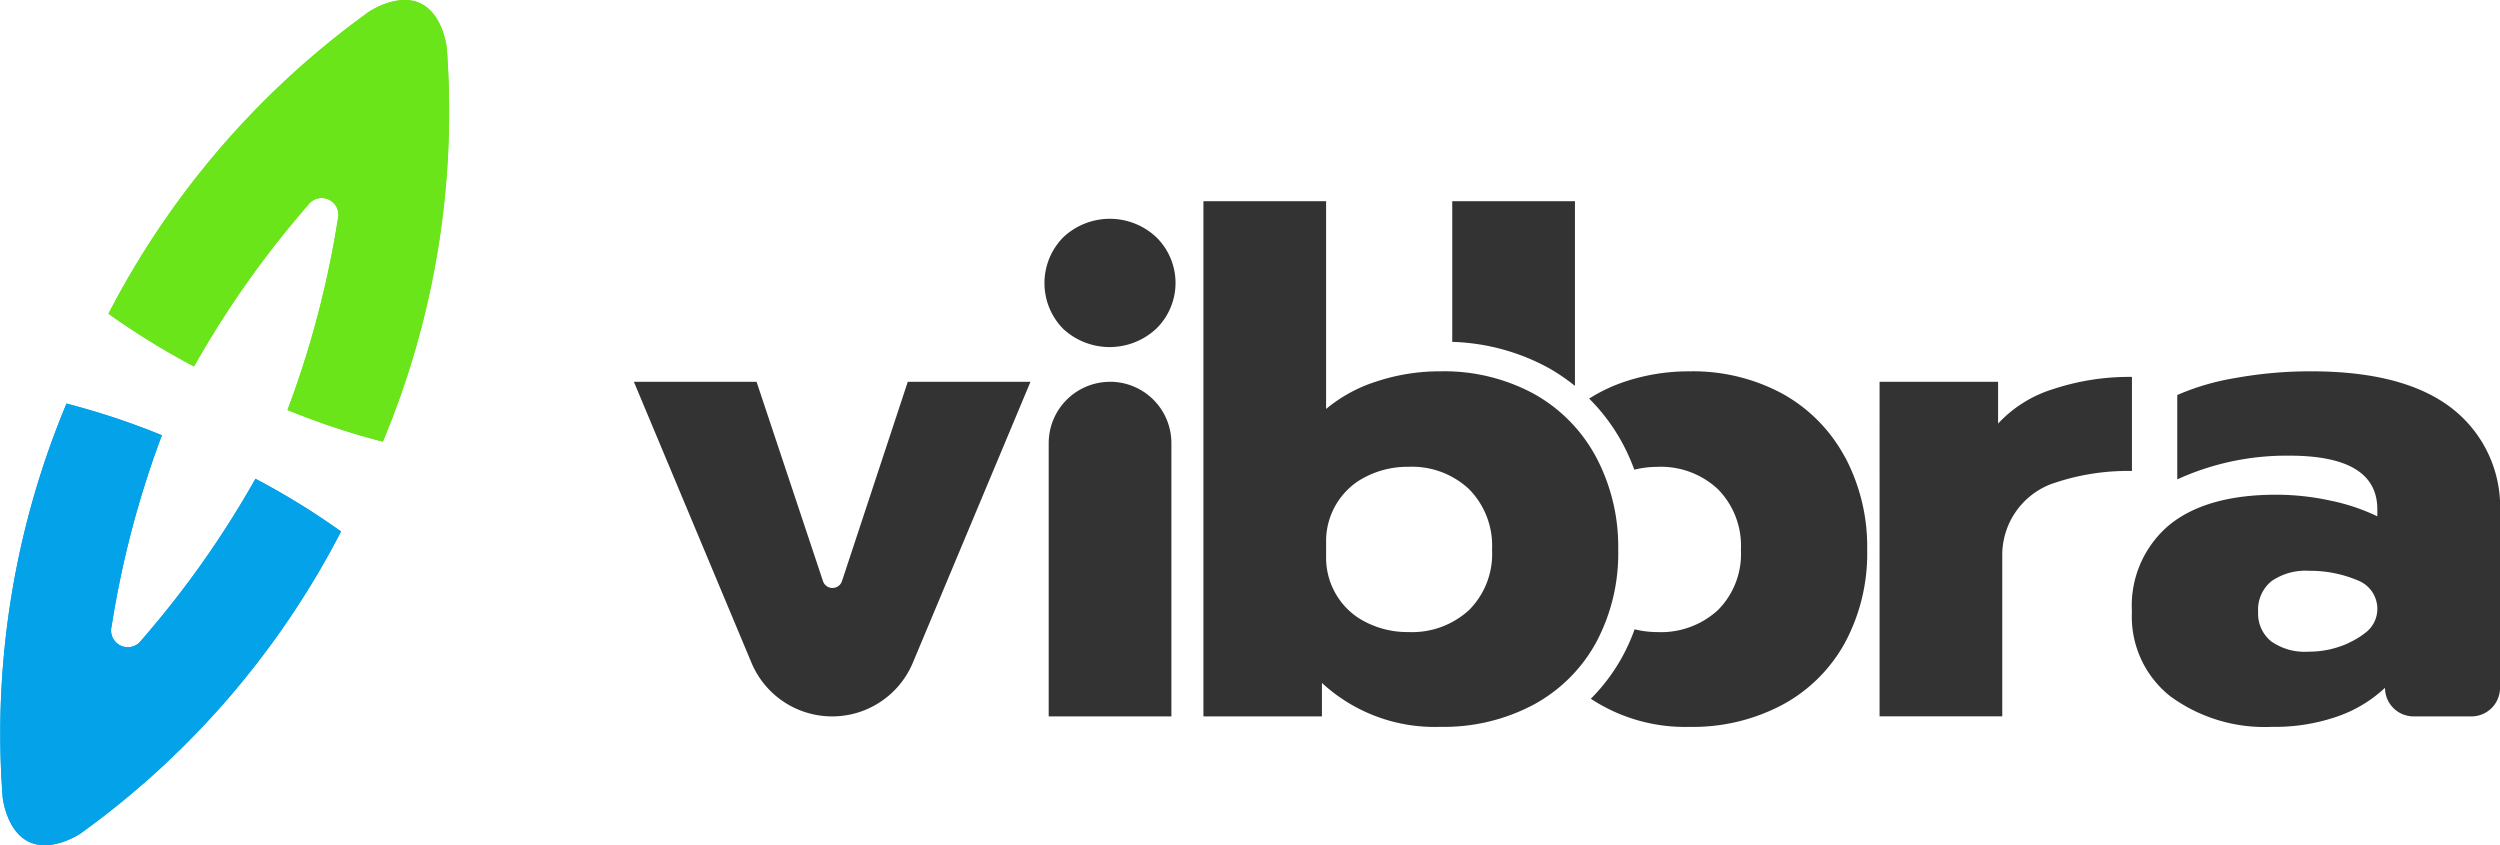
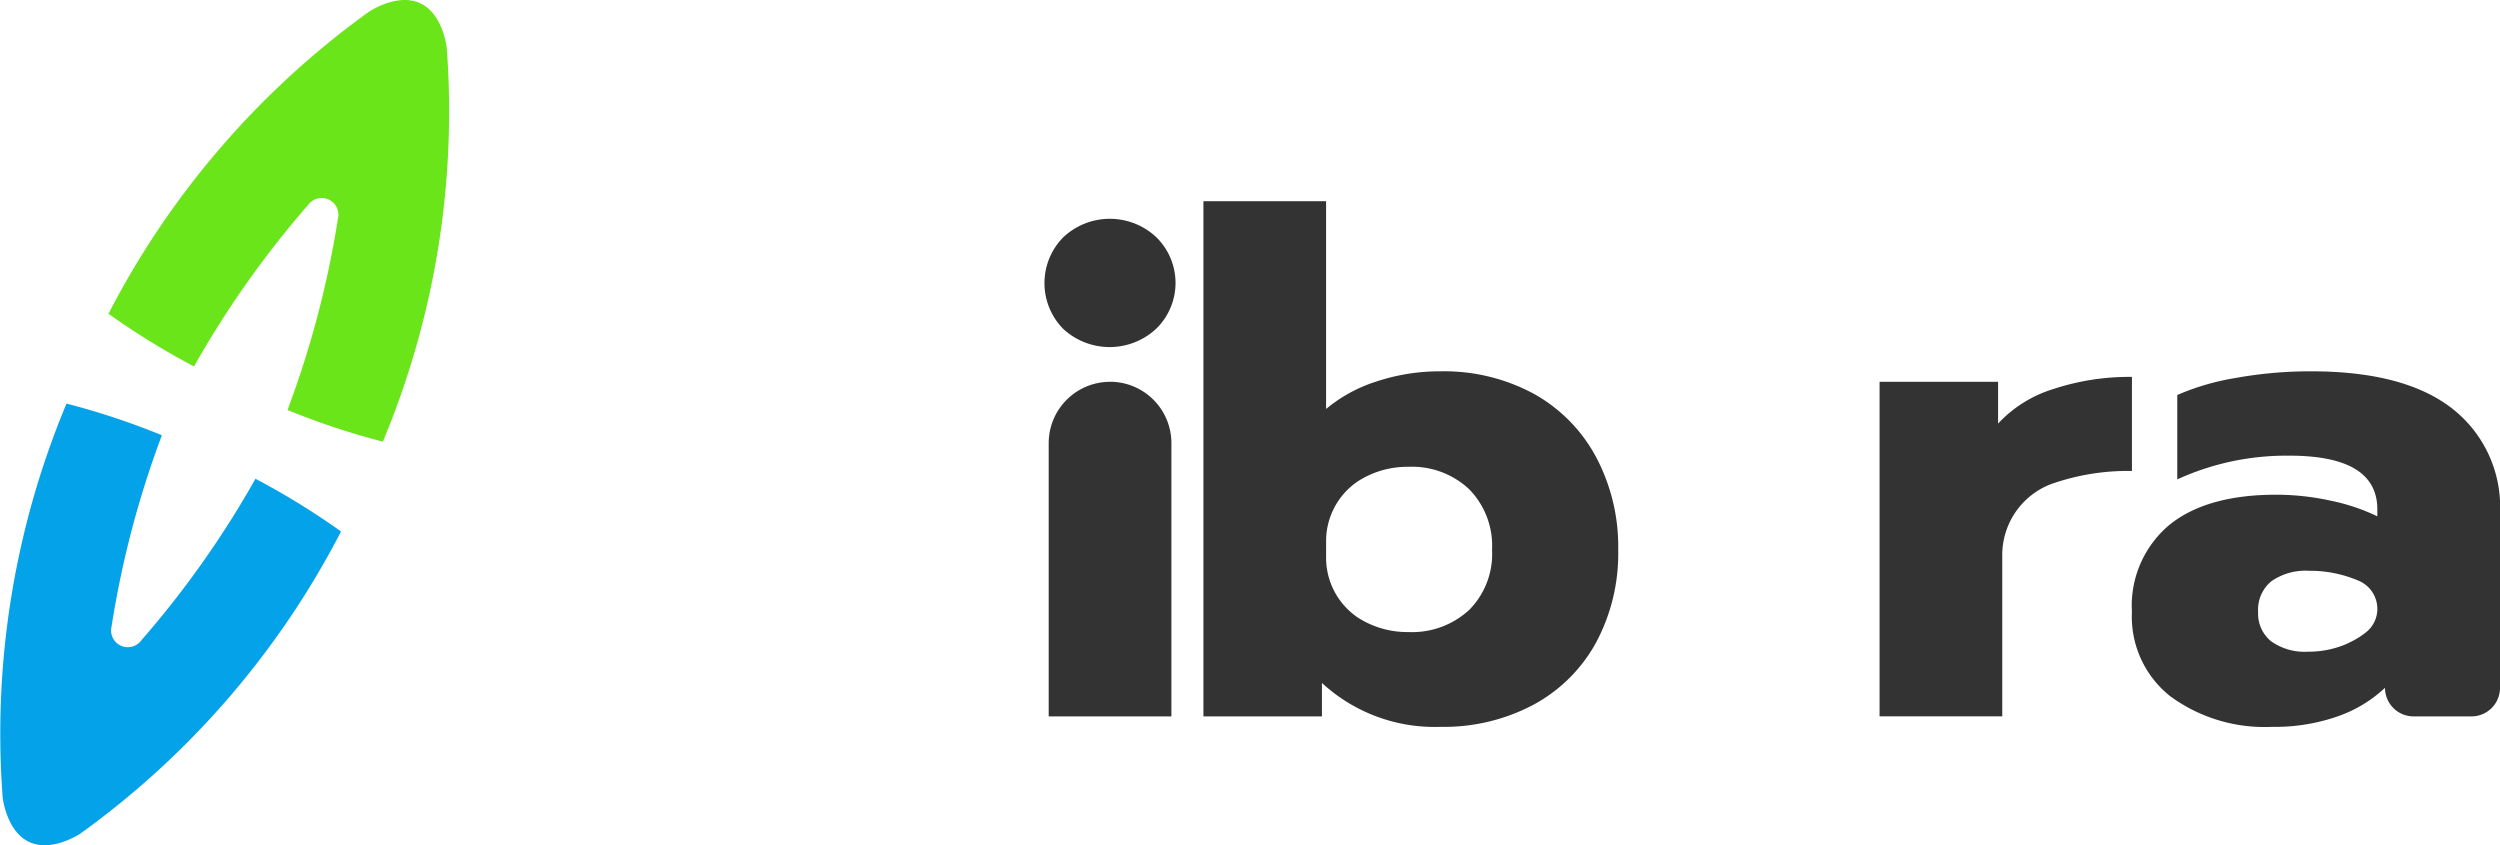
<svg xmlns="http://www.w3.org/2000/svg" width="197.802" height="66.872" viewBox="0 0 197.802 66.872">
  <defs>
    <clipPath id="a">
      <rect width="197.802" height="66.872" fill="none" />
    </clipPath>
  </defs>
  <g transform="translate(861 134)">
    <g transform="translate(-861 -134)">
      <g transform="translate(0 0)" clip-path="url(#a)">
-         <path d="M539.521,86.872a15.082,15.082,0,0,1,2.135,1.449V73.708h-9.708V84.837a16.953,16.953,0,0,1,7.573,2.035" transform="translate(-417.045 -57.787)" fill="#333" />
-         <path d="M602.319,142.771a12.417,12.417,0,0,0-4.937-4.992,14.9,14.9,0,0,0-7.363-1.764,15.89,15.89,0,0,0-5.047.8,12.74,12.74,0,0,0-2.873,1.357,15.074,15.074,0,0,1,2.6,3.469,15.991,15.991,0,0,1,.972,2.155,7.667,7.667,0,0,1,1.814-.224,6.6,6.6,0,0,1,4.8,1.765,6.376,6.376,0,0,1,1.82,4.8,6.281,6.281,0,0,1-1.82,4.77,6.66,6.66,0,0,1-4.8,1.738,7.674,7.674,0,0,1-1.789-.219,15.445,15.445,0,0,1-1,2.218,14.809,14.809,0,0,1-2.465,3.277,13.571,13.571,0,0,0,7.8,2.225,15.124,15.124,0,0,0,7.336-1.737,12.275,12.275,0,0,0,4.964-4.909,14.892,14.892,0,0,0,1.765-7.363,15.094,15.094,0,0,0-1.765-7.364" transform="translate(-456.363 -106.634)" fill="#333" />
        <path d="M575.193,262.31h.035v-.028l-.035.028" transform="translate(-450.949 -205.628)" fill="#333" />
-         <path d="M232.18,139.842h9.707l5.257,15.778a.792.792,0,0,0,1.5,0l5.208-15.776h9.708l-9.307,22.227a6.922,6.922,0,0,1-12.769,0Z" transform="translate(-182.028 -109.636)" fill="#333" />
        <path d="M384.069,88.864a5.162,5.162,0,0,1,0-7.254,5.368,5.368,0,0,1,7.364,0,5.062,5.062,0,0,1,0,7.226,5.407,5.407,0,0,1-7.364.028m3.7,4.179h0a4.854,4.854,0,0,1,4.854,4.854v21.622h-9.708V97.9a4.854,4.854,0,0,1,4.854-4.854" transform="translate(-299.941 -62.837)" fill="#333" />
        <path d="M471.854,93.922a12.422,12.422,0,0,0-4.937-4.992,14.9,14.9,0,0,0-7.363-1.765,15.891,15.891,0,0,0-5.047.8,11.737,11.737,0,0,0-4,2.179V73.707H440.8v40.761h9.377V111.82a13.143,13.143,0,0,0,9.377,3.475,15.124,15.124,0,0,0,7.336-1.737,12.278,12.278,0,0,0,4.964-4.909,14.9,14.9,0,0,0,1.765-7.363,15.1,15.1,0,0,0-1.765-7.364m-10.039,12.134a6.661,6.661,0,0,1-4.8,1.738,7.2,7.2,0,0,1-3.972-1.131l-.035-.023a5.7,5.7,0,0,1-2.5-4.812v-1.142a5.7,5.7,0,0,1,2.5-4.81l.037-.024a7.213,7.213,0,0,1,3.972-1.131,6.6,6.6,0,0,1,4.8,1.765,6.377,6.377,0,0,1,1.82,4.8,6.282,6.282,0,0,1-1.82,4.77" transform="translate(-345.585 -57.786)" fill="#333" />
        <path d="M688.472,138.443h9.377v3.309a9.923,9.923,0,0,1,4.357-2.73,19.114,19.114,0,0,1,6.233-.965V145.5a18.208,18.208,0,0,0-6.426,1.048l-.055.021a6.009,6.009,0,0,0-3.778,5.644v12.7h-9.708Z" transform="translate(-539.759 -108.236)" fill="#333" />
        <path d="M783.969,161.743a8.03,8.03,0,0,1-3.061-6.7,8.341,8.341,0,0,1,2.951-6.867q2.95-2.4,8.466-2.4a20.2,20.2,0,0,1,4.3.469,15.844,15.844,0,0,1,3.7,1.241v-.552q0-4.246-6.949-4.247a20.77,20.77,0,0,0-8.88,1.876v-6.675a19.314,19.314,0,0,1,4.633-1.351,33.073,33.073,0,0,1,5.957-.524q7.391,0,11.169,2.951a9.871,9.871,0,0,1,3.778,8.246v13.845a2.262,2.262,0,0,1-2.262,2.261h-4.578a2.261,2.261,0,0,1-2.261-2.261,10.542,10.542,0,0,1-3.751,2.261,15.034,15.034,0,0,1-5.185.827,12.636,12.636,0,0,1-8.025-2.4m14.093-4.247a6.322,6.322,0,0,0,1.445-.9,2.36,2.36,0,0,0,.817-1.8,2.411,2.411,0,0,0-1.449-2.2,9.7,9.7,0,0,0-3.956-.8,4.709,4.709,0,0,0-2.979.827,2.907,2.907,0,0,0-1.048,2.427,2.813,2.813,0,0,0,1.02,2.317,4.583,4.583,0,0,0,2.951.828,7.519,7.519,0,0,0,3.2-.69" transform="translate(-612.229 -106.634)" fill="#333" />
-         <path d="M64.406.259c-1.819-.848-4.052.665-4.052.665a67.665,67.665,0,0,0-20.619,23.9,58.793,58.793,0,0,0,6.769,4.17,76.808,76.808,0,0,1,9.021-12.77,1.325,1.325,0,0,1,2.362,1.1A76.8,76.8,0,0,1,53.9,32.44a58.8,58.8,0,0,0,7.545,2.505A67.665,67.665,0,0,0,66.5,3.79s-.276-2.683-2.1-3.531" transform="translate(-31.153 0)" fill="#6ae51a" />
-         <path d="M2.311,182.5c-1.819-.848-2.1-3.531-2.1-3.531a67.664,67.664,0,0,1,5.052-31.155,58.8,58.8,0,0,1,7.545,2.505A76.8,76.8,0,0,0,8.83,165.433a1.325,1.325,0,0,0,2.362,1.1,76.808,76.808,0,0,0,9.021-12.77,58.8,58.8,0,0,1,6.769,4.17,67.665,67.665,0,0,1-20.619,23.9s-2.233,1.513-4.052.665" transform="translate(0 -115.882)" fill="#04a2e8" />
      </g>
      <path d="M64.406.259c-1.819-.848-4.052.665-4.052.665a67.665,67.665,0,0,0-20.619,23.9,58.793,58.793,0,0,0,6.769,4.17,76.808,76.808,0,0,1,9.021-12.77,1.325,1.325,0,0,1,2.362,1.1A76.8,76.8,0,0,1,53.9,32.44a58.8,58.8,0,0,0,7.545,2.505A67.665,67.665,0,0,0,66.5,3.79s-.276-2.683-2.1-3.531" transform="translate(-31.153 -0.001)" fill="#6ae51a" />
      <path d="M2.311,182.5c-1.819-.848-2.1-3.531-2.1-3.531a67.664,67.664,0,0,1,5.052-31.155,58.8,58.8,0,0,1,7.545,2.505A76.8,76.8,0,0,0,8.83,165.433a1.325,1.325,0,0,0,2.362,1.1,76.808,76.808,0,0,0,9.021-12.77,58.8,58.8,0,0,1,6.769,4.17,67.665,67.665,0,0,1-20.619,23.9s-2.233,1.513-4.052.665" transform="translate(0 -115.882)" fill="#04a2e8" />
    </g>
  </g>
</svg>